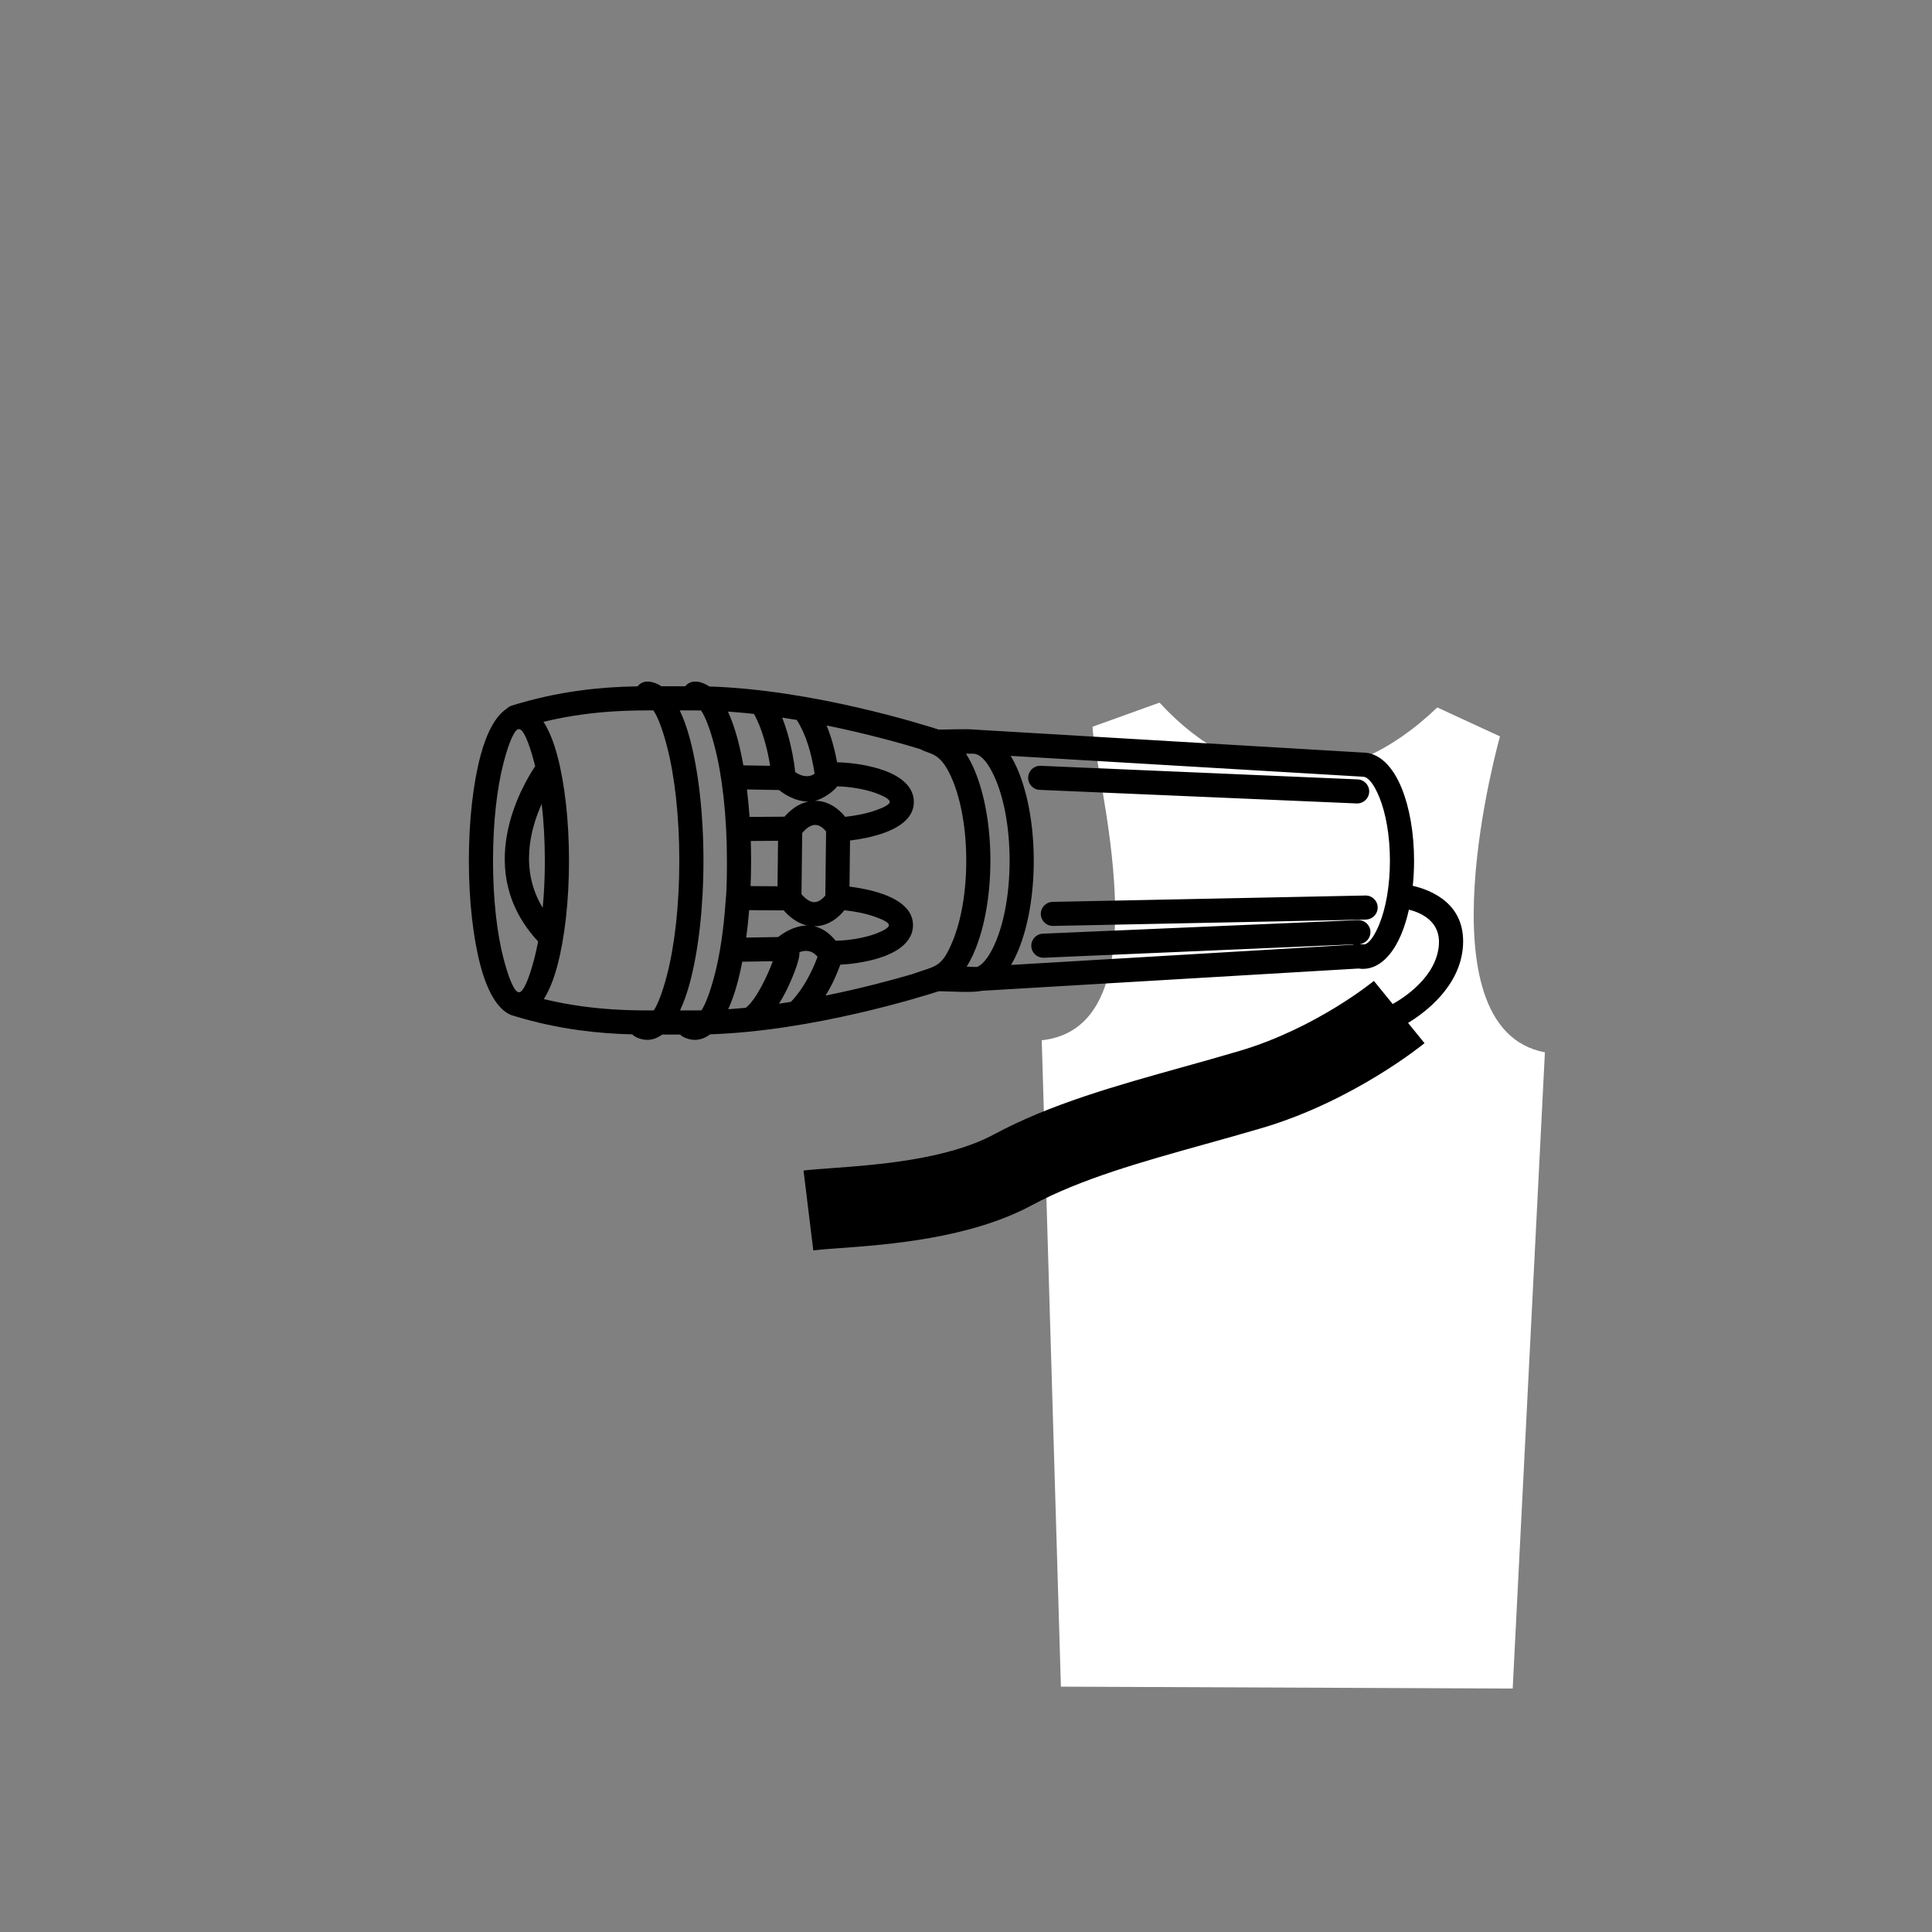
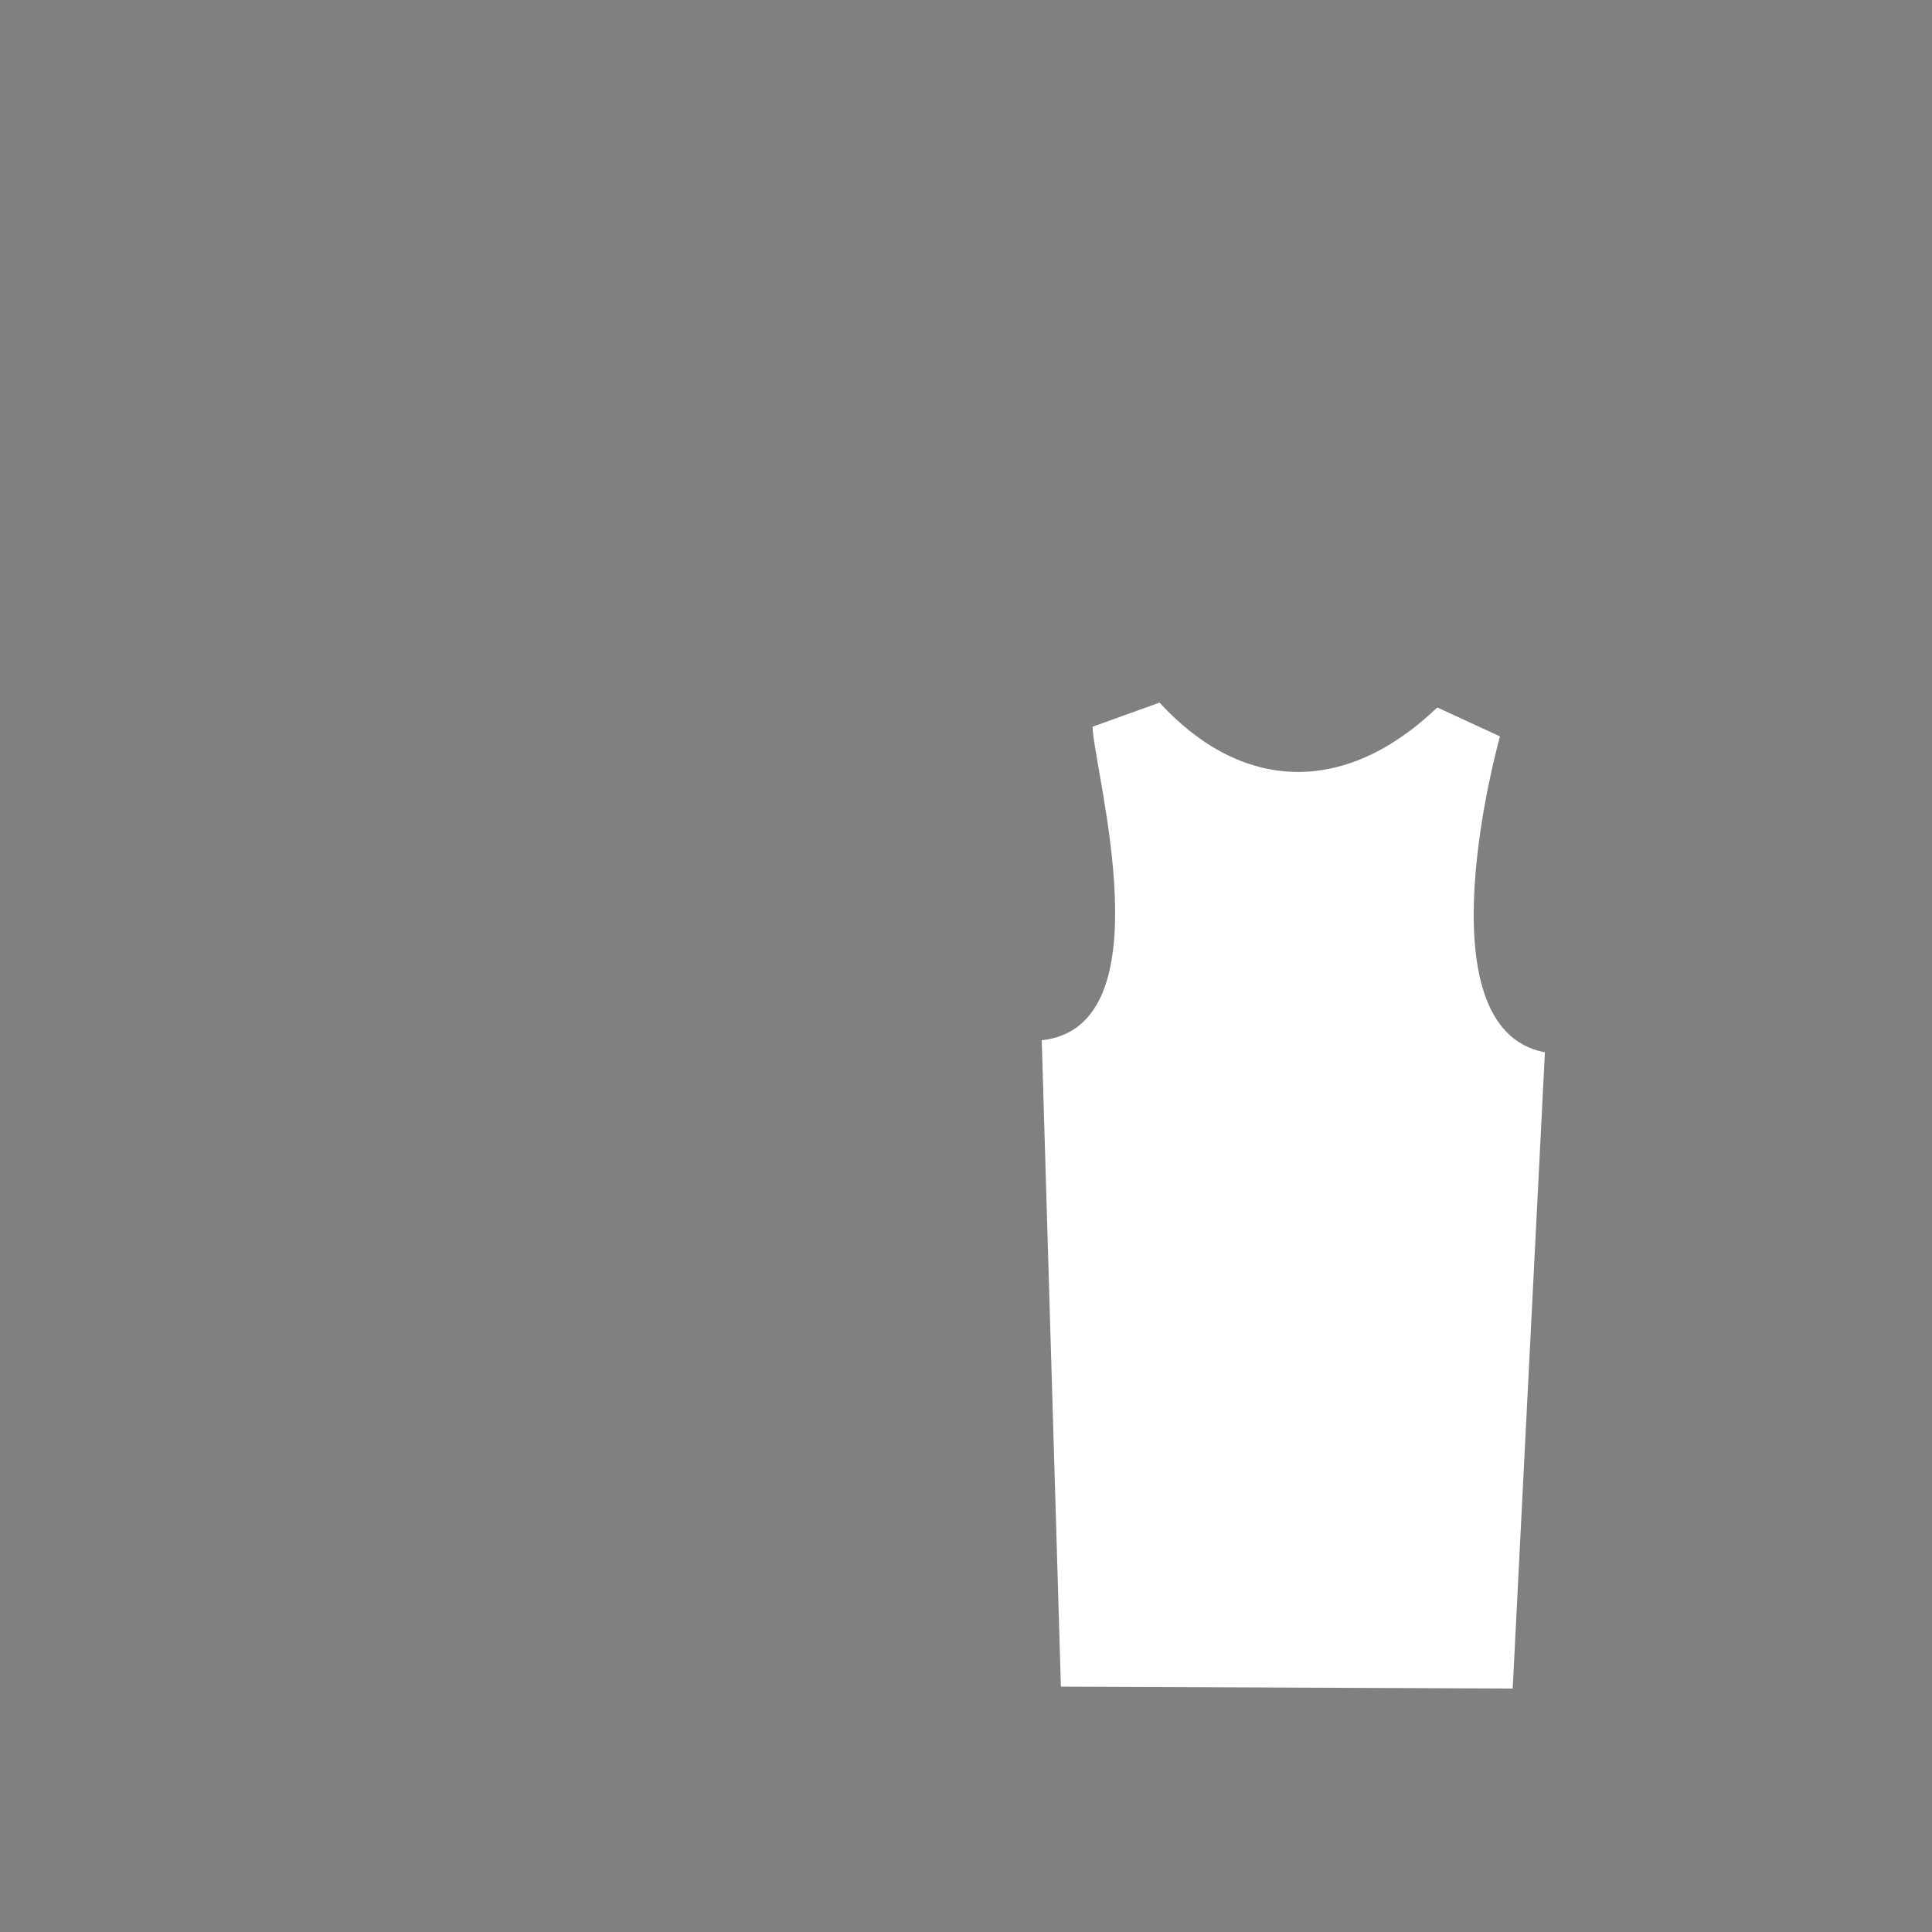
<svg xmlns="http://www.w3.org/2000/svg" xml:space="preserve" width="84.667mm" height="84.667mm" version="1.1" style="shape-rendering:geometricPrecision; text-rendering:geometricPrecision; image-rendering:optimizeQuality; fill-rule:evenodd; clip-rule:evenodd" viewBox="0 0 8466.66 8466.66">
  <rect x="0" y="0" width="8466.66" height="8466.66" fill="#808080" stroke="none" />
  <defs>
    <style type="text/css">
   
    .fil0 {fill:white}
    .fil1 {fill:black;fill-rule:nonzero}
   
  </style>
  </defs>
  <g id="Слой_x0020_1">
    <path class="fil0" d="M6629.15 7399.76l-1979.91 -8.29 -83.98 -2832.62c549.44,-59.29 230.24,-1171.24 222.53,-1374.03l293.66 -105.69c359.36,391.07 810.17,411.33 1217.2,21.13l274.81 126.84c0,0 -361.64,1278.91 196.83,1384.6l-141.14 2788.06z" />
    <polygon class="fil0" points="5369.25,3561.6 5690.02,3561.6 5690.02,3721.98 5369.25,3721.98 " />
-     <path class="fil1" d="M4556.36 3461.44c-29.11,-1.14 -51.78,-25.67 -50.64,-54.78 1.14,-29.11 25.67,-51.78 54.78,-50.64l1389.13 59.55c29.11,1.14 51.78,25.67 50.64,54.78 -1.14,29.11 -25.67,51.78 -54.78,50.64l-1389.13 -59.55zm58.58 596.3c-29.11,0.56 -53.18,-22.57 -53.74,-51.68 -0.56,-29.11 22.57,-53.18 51.68,-53.74l1370.82 -27.87c29.11,-0.56 53.18,22.57 53.74,51.68 0.56,29.11 -22.57,53.18 -51.68,53.74l-1370.82 27.87zm-40.43 139.37c-29.11,1.25 -53.73,-21.33 -54.98,-50.44 -1.25,-29.11 21.33,-53.73 50.44,-54.98l1380.81 -59.56c29.11,-1.25 53.73,21.33 54.98,50.44 1.19,27.63 -19.1,51.22 -46.07,54.61 7.5,1.55 11.08,0.64 22.18,1.19 21.01,-7.58 43.16,-40 62.92,-88.53 28.57,-70.21 46.26,-168.4 46.26,-277.88 0,-109.48 -17.69,-207.66 -46.26,-277.88 -22.69,-55.74 -48.55,-90.24 -72.19,-90.24 -2.26,0 -4.48,-0.14 -6.66,-0.42l-1536.81 -90.91c12.76,21.1 24.47,44.72 34.99,70.57 40.86,100.41 66.15,237.99 66.15,388.88 0,150.89 -25.29,288.47 -66.15,388.88 -10.07,24.73 -21.21,47.43 -33.34,67.83l1497.85 -88.6c1.39,-0.58 2.8,-1.1 4.25,-1.55l-1358.37 58.59zm-849.36 -513.76l-2.41 202.02c43.75,5.32 96.44,15.42 142.52,31.36 77.36,26.76 138.7,71.39 135.76,142.01l-0.06 1.77c-3.6,61.55 -55.65,103.68 -125.69,130 -57.77,21.71 -130.76,33.8 -192.67,36.89 -14.19,39.33 -30.34,75.22 -48.38,107.73 -5.31,9.56 -10.78,18.82 -16.41,27.78 158.37,-31.94 294.08,-68.76 378.48,-93.51 106.54,-38.56 130.02,-25.79 179.85,-148.24 36.01,-88.48 58.29,-211.88 58.29,-349.2 0,-137.32 -22.28,-260.72 -58.29,-349.2 -53.56,-132.29 -100.39,-114.11 -142.63,-139.76 -77.13,-23.48 -228.82,-66.74 -411.06,-103.7 6.8,16.46 13.11,33.81 18.94,52.05 10.65,33.33 19.66,69.7 26.97,109.17 65.32,1.45 147.12,13.7 210.55,37.54 70.04,26.32 122.09,68.45 125.69,130l0.06 1.77c2.94,70.61 -58.4,115.25 -135.76,142.01 -46.52,16.09 -99.76,26.23 -143.75,31.51zm-108.31 241.22l3.35 -280.92c-36.34,-43.92 -69.87,-33.49 -104.65,6.67l-3.19 268.43c10.97,12.58 21.42,21.47 31.26,27.23 10.73,6.29 20.45,8.36 29.01,7.44 9.08,-0.98 18.12,-5.31 26.48,-11.6 6.43,-4.83 12.39,-10.73 17.74,-17.25zm-209.52 -40.6l2.38 -199.37 -119.51 0.83c0.87,28.41 1.32,57.28 1.32,86.53 0,37.75 -0.74,74.89 -2.19,111.2l118 0.81zm58.36 506.59c50.52,-50.97 92.69,-130.06 117.11,-197.7 -26.63,-31.28 -56.77,-29.13 -79.64,-19.79 4.5,35.97 -44.23,143.51 -61.29,176.3 -8.74,16.8 -18.16,33.36 -28.11,49.16 17.43,-2.54 34.76,-5.2 51.93,-7.97zm203.43 -944.55c-18.84,25.69 -66.59,56.47 -97.41,63.31 5.29,-0.01 10.53,0.27 15.72,0.83 47.24,5.11 87.38,33.06 116.48,69.42 39.19,-4.07 88.69,-12.83 130.68,-27.35 36.08,-12.48 65.02,-26.37 64.62,-38.06l-0.02 -0.32c-0.67,-11.43 -24.67,-24.65 -57.47,-36.98 -51.61,-19.39 -118.47,-29.46 -172.6,-30.85zm-99.13 -55.24c-7.31,-47.46 -17.02,-89.95 -29.05,-127.58 -13.47,-42.13 -29.94,-78.13 -49.31,-108.2 -21.03,-3.54 -42.29,-6.93 -63.74,-10.15 8.53,21.8 16.28,44.89 23.14,68.39 16.99,58.25 28.85,120.01 33.63,170.1 18.67,12.96 52.92,29.59 85.33,7.44zm-301.67 1025.56c45.26,-33.89 98.44,-147.52 118.2,-204.01l-133.48 2.23c-6.09,31.41 -12.81,61.01 -20.09,88.54 -11.93,45.14 -25.9,85.31 -41.65,119.65 25.68,-1.75 51.37,-3.91 77.02,-6.41zm106.63 -1060.33c-5.43,-35.64 -14.07,-75.23 -25.2,-113.41 -12.7,-43.51 -28.39,-84.42 -45.81,-113.95 -37.83,-4.18 -75.89,-7.62 -113.89,-10.19 16.27,34.93 30.65,76.05 42.9,122.38 9.16,34.64 17.43,72.56 24.68,113.21l117.32 1.96zm-104.72 752.81l139.96 -2.33c24.42,-19.21 72.78,-50.6 127.9,-50.51 -15.7,-3.42 -31.69,-9.61 -47.79,-19.05 -18.72,-10.97 -37.52,-26.48 -56.01,-47.34l-151.27 -1.04c-3.35,41.69 -7.65,81.89 -12.79,120.27zm-90.19 -161.83c5.63,-46.44 5.64,-141.3 5.64,-175.02 0,-197.92 -20.96,-376.14 -54.83,-504.25 -19.19,-72.56 -39.39,-126.54 -58.6,-154.19 -9.39,-0.14 -18.77,-0.23 -28.11,-0.23l-65.23 0c17.27,36.02 32.48,78.9 45.34,127.54 36.18,136.85 58.57,324.72 58.57,531.13 0,206.41 -22.39,394.28 -58.57,531.13 -12.54,47.46 -27.34,89.42 -44.09,124.9l63.98 0c9.93,0 19.91,-0.11 29.9,-0.26 18.66,-28.37 38.22,-81.22 56.81,-151.52 23.52,-88.97 40.82,-202.11 49.19,-329.23zm388.03 112.27c31.24,6.94 63.6,25.65 94.23,63.39 54.68,-1.07 123.16,-11.16 175.78,-30.93 32.8,-12.33 56.8,-25.54 57.47,-36.98l0.02 -0.32c0.4,-11.68 -28.54,-25.58 -64.62,-38.06 -41.99,-14.52 -91.49,-23.28 -130.68,-27.35 -11.02,13.77 -23.75,26.5 -37.92,37.16 -22.77,17.13 -49.26,29.09 -78.56,32.26 -5.19,0.56 -10.43,0.84 -15.72,0.83zm-283.19 -479.2l153.05 -1.06c27.68,-31.23 62.36,-57.37 103.79,-66.39 -55.12,0.08 -103.47,-31.3 -127.89,-50.51l-140.44 -2.34c4.7,38.51 8.55,78.72 11.49,120.3zm2818.35 819.94c47.44,-26.37 193.37,-118.69 202.64,-261.29 6.52,-100.49 -76.78,-138.4 -131.48,-152.43 -8.5,37.93 -19.17,72.68 -31.61,103.25 -39.32,96.62 -99.17,156.4 -170.17,156.4 -6.09,0 -12.44,-0.52 -18.96,-1.55l-1652.86 97.78c-35.98,9.41 -143.5,1.73 -186.86,1.77 -65.57,21.29 -550.41,174.15 -1001.83,188.78 -20.93,15.88 -43.38,24.3 -67.09,24.3 -8.71,0 -17.7,-1.22 -26.9,-3.64 -8.4,-2.21 -16.61,-5.44 -24.54,-9.64 -5.04,-2.66 -9.48,-6.01 -13.25,-9.89l-78.44 0c-20.5,15.15 -42.43,23.17 -65.57,23.17 -8.71,0 -17.7,-1.22 -26.9,-3.64 -8.4,-2.21 -16.61,-5.44 -24.54,-9.64 -5.38,-2.83 -10.07,-6.46 -13.99,-10.67 -77.54,-1.95 -154.3,-7.64 -231.66,-18.19 -95.53,-13.02 -190.85,-33.41 -288.28,-63.24 -2.78,-0.72 -5.53,-1.57 -8.26,-2.55 -2.75,-0.86 -5.38,-1.93 -7.88,-3.19 -54.98,-25.03 -99.69,-102.65 -129.45,-215.21 -31.28,-118.31 -50.64,-280.58 -50.64,-458.71 0,-178.13 19.36,-340.4 50.64,-458.71 27.15,-102.69 66.76,-176.29 115.24,-207.42 5.95,-6.15 13.48,-10.94 22.22,-13.66 100.26,-31.2 198.22,-52.37 296.41,-65.75 85.12,-11.61 169.5,-17.33 255.01,-18.66 25.75,-33.74 74.06,-20.99 103.96,-0.31l104.98 0c26.3,-33.93 75.28,-20.2 105.16,1.01 452.48,13.9 939.84,167.55 1005.6,188.9 50.35,0.05 116.28,-4.21 164.7,0.46l1693.62 100.19 0.36 -0.01c71,0 130.85,59.78 170.17,156.4 33.43,82.15 54.12,194.5 54.12,317.56 0,37.84 -1.95,74.67 -5.64,109.92 83.77,19.55 231.94,80.12 220.03,263.44 -11.63,179.04 -168.86,293.99 -240.73,337.48l72.16 88.75c-0.88,0.72 -305.97,251.41 -710.75,371.34 -78.43,23.23 -165.39,47.49 -251.61,71.54 -275.73,76.91 -543.43,151.59 -757.65,266.93 -272.78,146.88 -632.25,173.08 -848.12,188.8 -44.25,3.22 -81.41,5.94 -110.52,9.59l-42.72 -350.02c30.52,-3.83 75.23,-7.1 128.44,-10.97 187.6,-13.66 499.99,-36.43 706.18,-147.46 247.22,-133.11 534.65,-213.29 830.69,-295.87 78.89,-22 158.47,-44.2 246.09,-70.16 336.27,-99.63 587.39,-305.99 588.11,-306.58l82.37 101.3zm-3835.72 -53.36c2.25,0.39 4.49,0.93 6.72,1.62l1.28 0.4c18.69,-2.58 42.22,-57.44 65.32,-144.86 6.35,-24 12.16,-50.05 17.37,-77.9 -287.17,-309.19 -73.16,-677.77 -12.89,-768.11 -1.46,-6 -2.96,-11.89 -4.48,-17.65 -23.67,-89.56 -47.78,-144.96 -66.69,-144.96 -18.89,0 -43.02,55.4 -66.69,144.96 -28.97,109.57 -46.9,262.19 -46.9,431.83 0,169.64 17.93,322.26 46.9,431.83 20.98,79.4 42.33,131.93 60.06,142.84zm115.71 31.7c57.16,13.78 113.65,24.27 170.06,31.95 91.8,12.52 184.69,17.71 280.86,17.71l31.03 0c18.72,-28.31 38.33,-81.26 56.98,-151.78 33.87,-128.11 54.83,-306.33 54.83,-504.25 0,-197.92 -20.96,-376.14 -54.83,-504.25 -19.24,-72.77 -39.51,-126.85 -58.76,-154.42l-29.25 0c-96.17,0 -189.06,5.19 -280.86,17.71 -56.89,7.75 -113.86,18.35 -171.52,32.3 24.32,37.73 44.97,88.65 61.17,149.95 31.28,118.31 50.64,280.58 50.64,458.71 0,178.13 -19.36,340.4 -50.64,458.71 -15.88,60.06 -36.03,110.17 -59.71,147.66zm1898.56 -140.84c29.52,-11.93 59.08,-54.18 84.37,-116.33 36.01,-88.48 58.29,-211.88 58.29,-349.2 0,-137.32 -22.28,-260.72 -58.29,-349.2 -30.11,-73.99 -66.26,-119.78 -101.22,-119.78l-2.56 -0.06 -29.23 -0.03c15.11,23.45 28.84,50.34 40.99,80.19 40.86,100.41 66.15,237.99 66.15,388.88 0,150.89 -25.29,288.47 -66.15,388.88 -11.28,27.72 -23.93,52.87 -37.77,75.1 15.59,0.25 28.11,2.05 45.42,1.55zm-1907.84 -714.53c-51.25,113.8 -95.92,290.05 4.45,455.65 6.04,-64.39 9.34,-133.96 9.34,-206.65 0,-88.93 -4.93,-173.18 -13.79,-249z" />
  </g>
</svg>